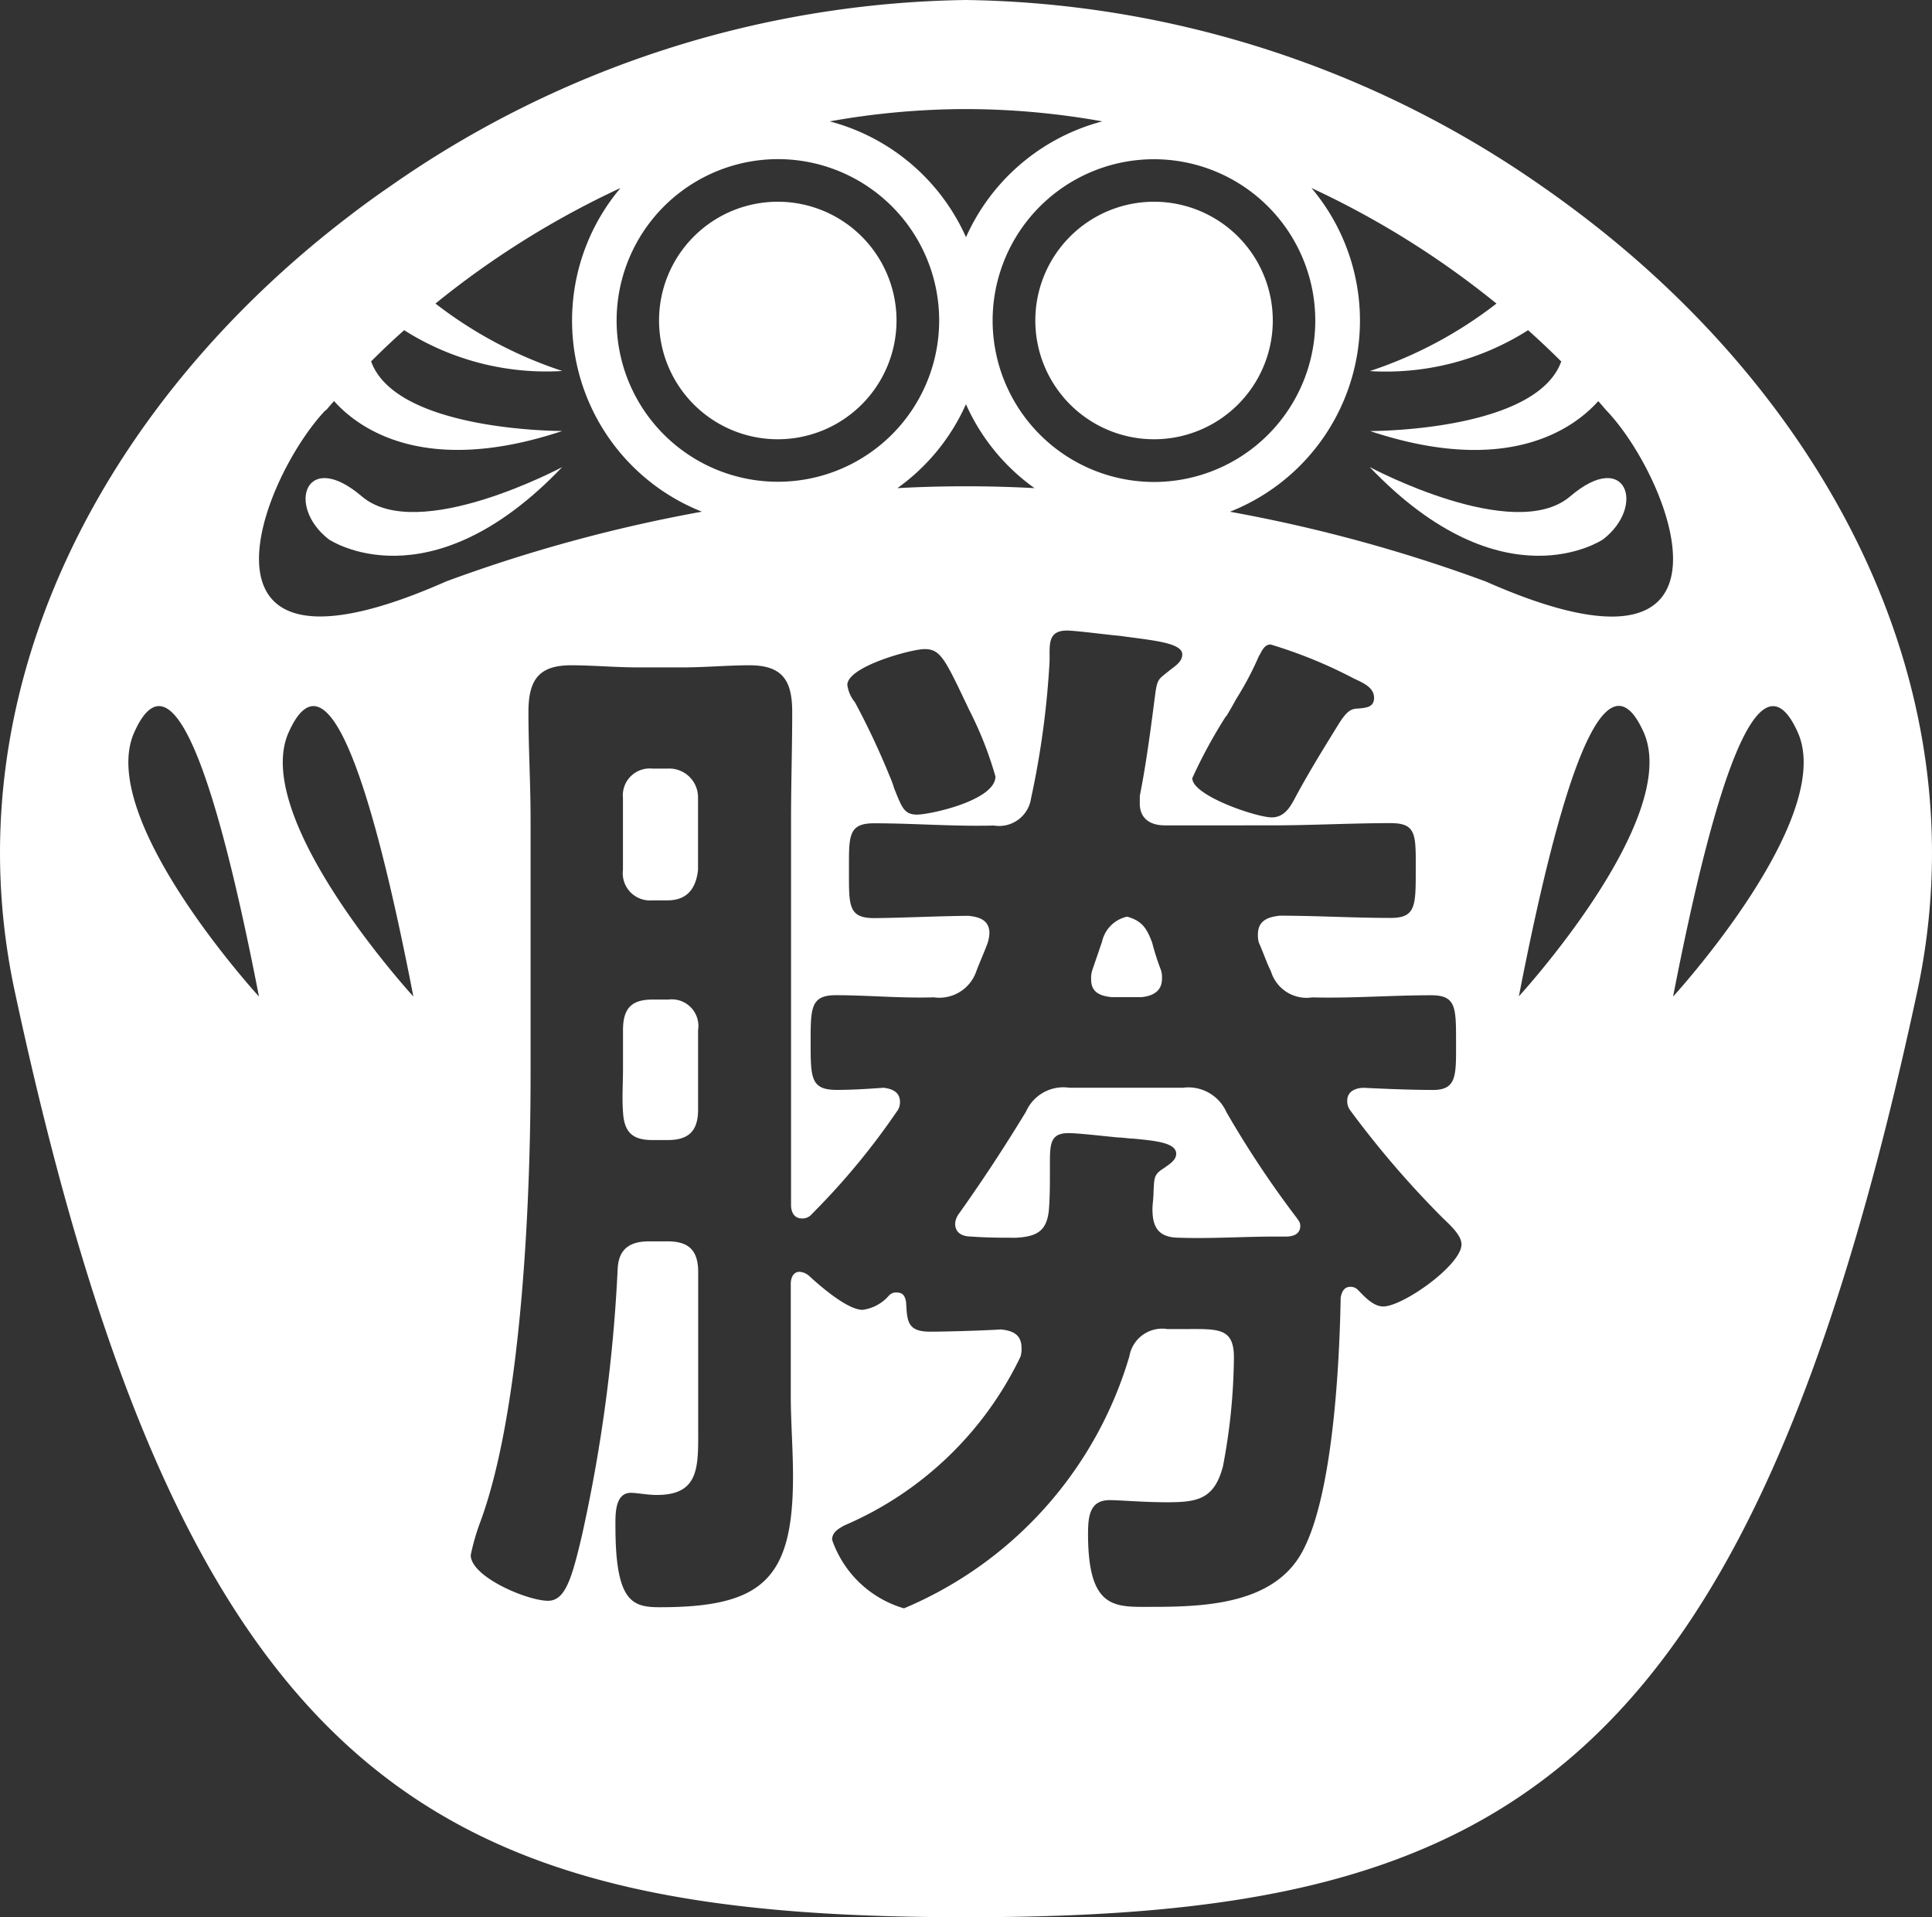
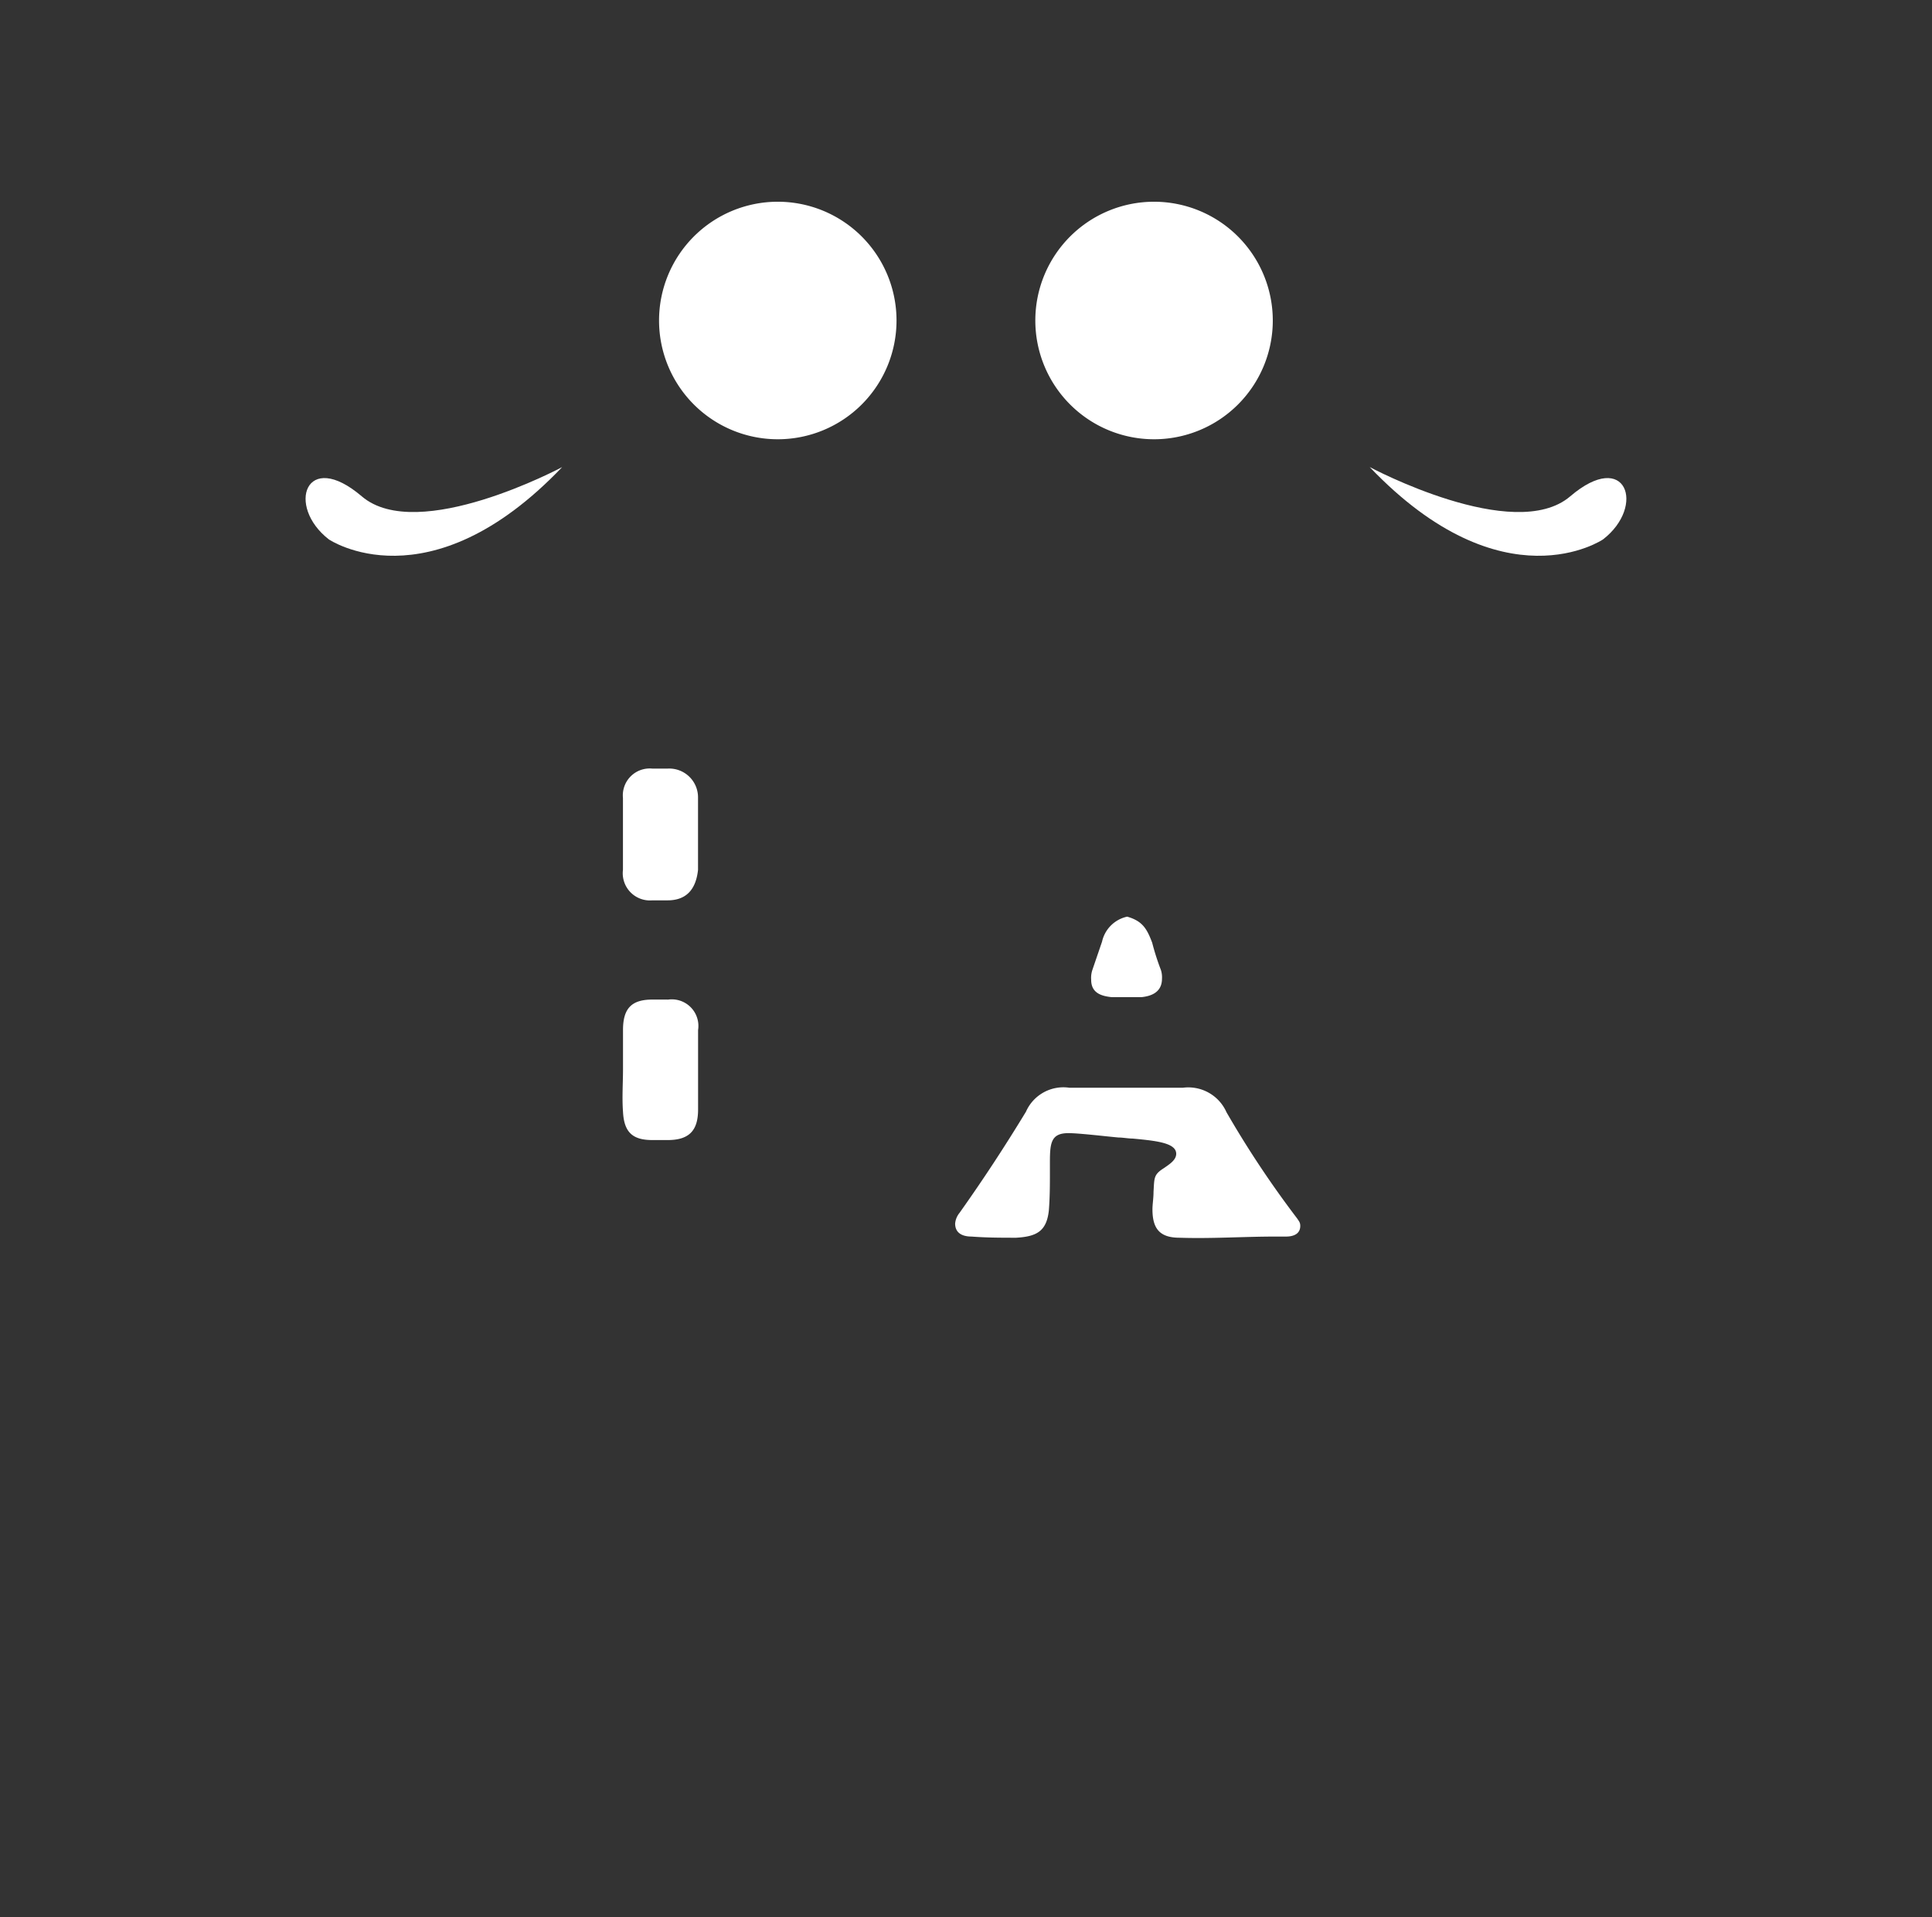
<svg xmlns="http://www.w3.org/2000/svg" width="36.286" height="36" viewBox="0 0 36.286 36">
  <rect x="0" y="0" width="36.286" height="36" fill="#333333" stroke="none" />
  <g transform="translate(-1422 -4381)">
-     <path d="M29.74,4.066c-.251-.192-.505-.378-.766-.559A19.33,19.33,0,0,0,18.142,0,19.318,19.318,0,0,0,7.313,3.508q-.392.269-.768.559C1.954,7.574-.938,12.961.279,18.623,3.488,33.576,8.2,36,18.142,36S32.8,33.576,36.008,18.623C37.223,12.96,34.331,7.574,29.74,4.066M23.031,13.45c.1-.162.164-.286.2-.346a5.751,5.751,0,0,0,.41-.778c.06-.1.1-.224.224-.224a8.787,8.787,0,0,1,1.554.634c.164.08.388.162.388.368,0,.184-.162.184-.286.2-.142,0-.224.04-.388.306-.266.43-.532.86-.776,1.31-.1.184-.206.428-.472.428-.286,0-1.492-.408-1.492-.736a9.378,9.378,0,0,1,.634-1.166M14.609,2.988a3.029,3.029,0,1,1-3.028,3.03,3.033,3.033,0,0,1,3.028-3.03m2.757,9.2c.306,0,.388.2.838,1.144a6.859,6.859,0,0,1,.492,1.248c0,.45-1.228.716-1.474.716s-.286-.144-.428-.492a1.923,1.923,0,0,0-.082-.224,14.474,14.474,0,0,0-.654-1.392.66.66,0,0,1-.144-.326c0-.348,1.206-.674,1.452-.674m.778-3.057q-.655,0-1.29.035a3.87,3.87,0,0,0,1.288-1.576,3.87,3.87,0,0,0,1.288,1.576c-.422-.023-.852-.035-1.287-.035m.5-3.109a3.03,3.03,0,1,1,3.03,3.028,3.034,3.034,0,0,1-3.03-3.028m-.5-3.974a14.624,14.624,0,0,1,2.56.231,3.885,3.885,0,0,0-2.56,2.175,3.885,3.885,0,0,0-2.56-2.175,14.624,14.624,0,0,1,2.56-.231M2.522,13.75c.724-1.618,1.561.947,2.342,4.962,0,0-3.068-3.346-2.342-4.962m2.9,0c.726-1.618,1.563.947,2.342,4.962,0,0-3.067-3.346-2.342-4.962m.7-6.045c.05-.059.1-.117.152-.174.455.509,1.695,1.424,4.286.562-.105,0-3.077-.012-3.579-1.278,0-.01-.008-.018-.012-.028.2-.2.41-.4.622-.587a4.978,4.978,0,0,0,2.971.766A7.923,7.923,0,0,1,8.179,5.7,16.628,16.628,0,0,1,11.654,3.53a3.86,3.86,0,0,0,1.529,6.078,28.569,28.569,0,0,0-4.8,1.308C3.262,13.182,4.893,8.985,6.116,7.7m19.86,16.831c-.184,0-.348-.184-.47-.308a.187.187,0,0,0-.144-.06c-.122,0-.162.1-.182.2-.022,1.248-.144,3.7-.716,4.765-.532,1-1.842,1.044-2.843,1.044-.676,0-1.186.06-1.186-1.372,0-.346.04-.632.408-.632.2,0,.614.04,1.084.04.572,0,.88-.062,1.042-.674a11.284,11.284,0,0,0,.206-2.046c0-.572-.308-.532-.962-.532h-.286a.626.626,0,0,0-.716.512A7.4,7.4,0,0,1,16.978,30.2a2.029,2.029,0,0,1-1.35-1.288c0-.144.122-.206.224-.266a6.508,6.508,0,0,0,3.314-3.171.46.46,0,0,0,.02-.164c0-.266-.184-.326-.388-.348-.328.022-1.044.042-1.33.042-.43,0-.43-.2-.45-.552-.02-.122-.06-.184-.184-.184a.179.179,0,0,0-.142.062.789.789,0,0,1-.492.264c-.286,0-.8-.45-1-.634a.3.3,0,0,0-.184-.08c-.122,0-.164.122-.164.224v2.086c0,.51.042,1.022.042,1.534,0,1.922-.572,2.454-2.495,2.454-.512,0-.84-.082-.84-1.514,0-.2-.02-.634.288-.634.122,0,.306.04.49.04.818,0,.776-.552.776-1.288v-2.9c0-.41-.184-.574-.572-.574h-.348c-.368,0-.572.144-.592.512a29.347,29.347,0,0,1-.676,5.031c-.184.776-.306,1.206-.632,1.206-.39,0-1.452-.45-1.452-.858a4.2,4.2,0,0,1,.184-.634c.776-2.106.94-6.053.94-8.345V15.372c0-.674-.04-1.328-.04-2,0-.594.184-.88.8-.88.41,0,.838.04,1.268.04h.818c.43,0,.858-.04,1.268-.04.634,0,.8.306.8.88,0,.674-.022,1.349-.022,2v7.261c0,.02,0,.246.206.246a.226.226,0,0,0,.184-.082,13.4,13.4,0,0,0,1.594-1.922.281.281,0,0,0,.062-.184c0-.184-.144-.246-.306-.266-.288.02-.574.04-.88.04-.492,0-.492-.224-.492-.9,0-.634,0-.878.472-.878.612,0,1.226.06,1.84.04a.735.735,0,0,0,.8-.49c.062-.164.144-.348.206-.512a.736.736,0,0,0,.04-.2c0-.246-.184-.306-.388-.328-.45,0-1.37.042-1.78.042-.49,0-.47-.246-.47-.9,0-.634-.02-.88.47-.88.758,0,1.494.062,2.25.042a.606.606,0,0,0,.7-.512,16.323,16.323,0,0,0,.348-2.577v-.062c0-.266-.022-.51.326-.51.164,0,.778.082,1,.1.572.082,1.166.122,1.166.348,0,.142-.144.224-.246.306-.2.164-.224.144-.266.47-.082.634-.164,1.268-.286,1.882v.142c0,.286.2.41.47.41H23.89c.736,0,1.494-.042,2.23-.042.49,0,.47.226.47.88,0,.674,0,.9-.47.9-.7,0-1.39-.042-2.086-.042-.2.022-.408.082-.408.348a.46.46,0,0,0,.02.164c.082.184.142.368.224.532a.7.7,0,0,0,.778.49c.736.02,1.492-.04,2.229-.04.47,0,.47.224.47.878,0,.614.02.9-.43.9-.428,0-.878-.02-1.308-.04-.02,0-.306,0-.306.244a.286.286,0,0,0,.06.184,17.955,17.955,0,0,0,1.718,2c.124.124.368.328.368.512,0,.388-1.1,1.166-1.472,1.166m2.55-5.824c.78-4.015,1.616-6.58,2.342-4.962s-2.342,4.962-2.342,4.962M27.9,10.917a28.576,28.576,0,0,0-4.8-1.308A3.858,3.858,0,0,0,24.631,3.53,16.627,16.627,0,0,1,28.106,5.7a7.923,7.923,0,0,1-2.379,1.268A4.978,4.978,0,0,0,28.7,6.2c.214.191.422.388.624.589a.187.187,0,0,0-.012.027c-.5,1.267-3.475,1.278-3.58,1.278,2.592.862,3.831-.054,4.286-.562.052.057.1.115.152.174,1.225,1.28,2.854,5.478-2.267,3.212m3.52,7.795c.781-4.015,1.618-6.58,2.342-4.962s-2.342,4.962-2.342,4.962" transform="translate(1422 4381)" fill="#fff" />
    <g transform="translate(1427.739 4384.788)">
      <path d="M112.308,122.53a.784.784,0,0,0-.818-.45h-2.126a.768.768,0,0,0-.818.45c-.41.674-.8,1.268-1.248,1.9a.364.364,0,0,0-.082.2c0,.184.144.244.308.244.286.022.572.022.838.022.388-.022.572-.124.614-.512.02-.246.02-.49.02-.736v-.164c0-.368.02-.552.348-.552.2,0,.714.062.94.082.082,0,.184.02.266.02.45.042.818.082.818.286,0,.124-.144.206-.226.266-.2.124-.184.184-.2.45,0,.124-.02.226-.02.328,0,.368.142.532.51.532.594.02,1.208-.022,1.8-.022h.2c.124,0,.266-.04.266-.2,0-.062-.02-.082-.06-.142a18.745,18.745,0,0,1-1.33-2" transform="translate(-95.016 -105.443)" fill="#fff" />
      <path d="M122.885,104.4h.552c.2-.02.388-.1.388-.348a.451.451,0,0,0-.02-.162,4.659,4.659,0,0,1-.164-.512c-.1-.266-.184-.408-.47-.49a.617.617,0,0,0-.472.47l-.182.532a.475.475,0,0,0-.022.184c0,.244.184.306.39.326" transform="translate(-107.74 -89.464)" fill="#fff" />
      <path d="M70.773,86.26h-.286a.505.505,0,0,0-.552.552v1.35a.511.511,0,0,0,.552.572h.286c.348,0,.532-.2.572-.572v-1.35a.541.541,0,0,0-.572-.552" transform="translate(-63.974 -75.616)" fill="#fff" />
      <path d="M70.729,112.18h-.286c-.388,0-.552.162-.552.572v.736c0,.266-.02.532,0,.8.02.388.184.53.552.53h.286c.388,0,.572-.162.572-.572v-1.492a.5.5,0,0,0-.572-.572" transform="translate(-63.929 -97.199)" fill="#fff" />
      <path d="M76.215,27.1a2.23,2.23,0,1,0-2.23-2.23,2.23,2.23,0,0,0,2.23,2.23" transform="translate(-67.346 -22.64)" fill="#fff" />
      <path d="M118.455,22.64a2.23,2.23,0,1,0,2.23,2.23,2.231,2.231,0,0,0-2.23-2.23" transform="translate(-102.519 -22.64)" fill="#fff" />
      <path d="M35.36,52.969c-1.056-.9-1.425.184-.619.808,0,0,1.871,1.273,4.382-1.357,0,0-2.709,1.449-3.763.549" transform="translate(-34.304 -47.437)" fill="#fff" />
      <path d="M153.765,52.42c2.513,2.63,4.382,1.357,4.382,1.357.808-.624.437-1.708-.617-.808s-3.764-.549-3.764-.549" transform="translate(-133.778 -47.437)" fill="#fff" />
    </g>
    <rect width="36.285" height="36" transform="translate(1422 4381)" fill="none" />
  </g>
</svg>